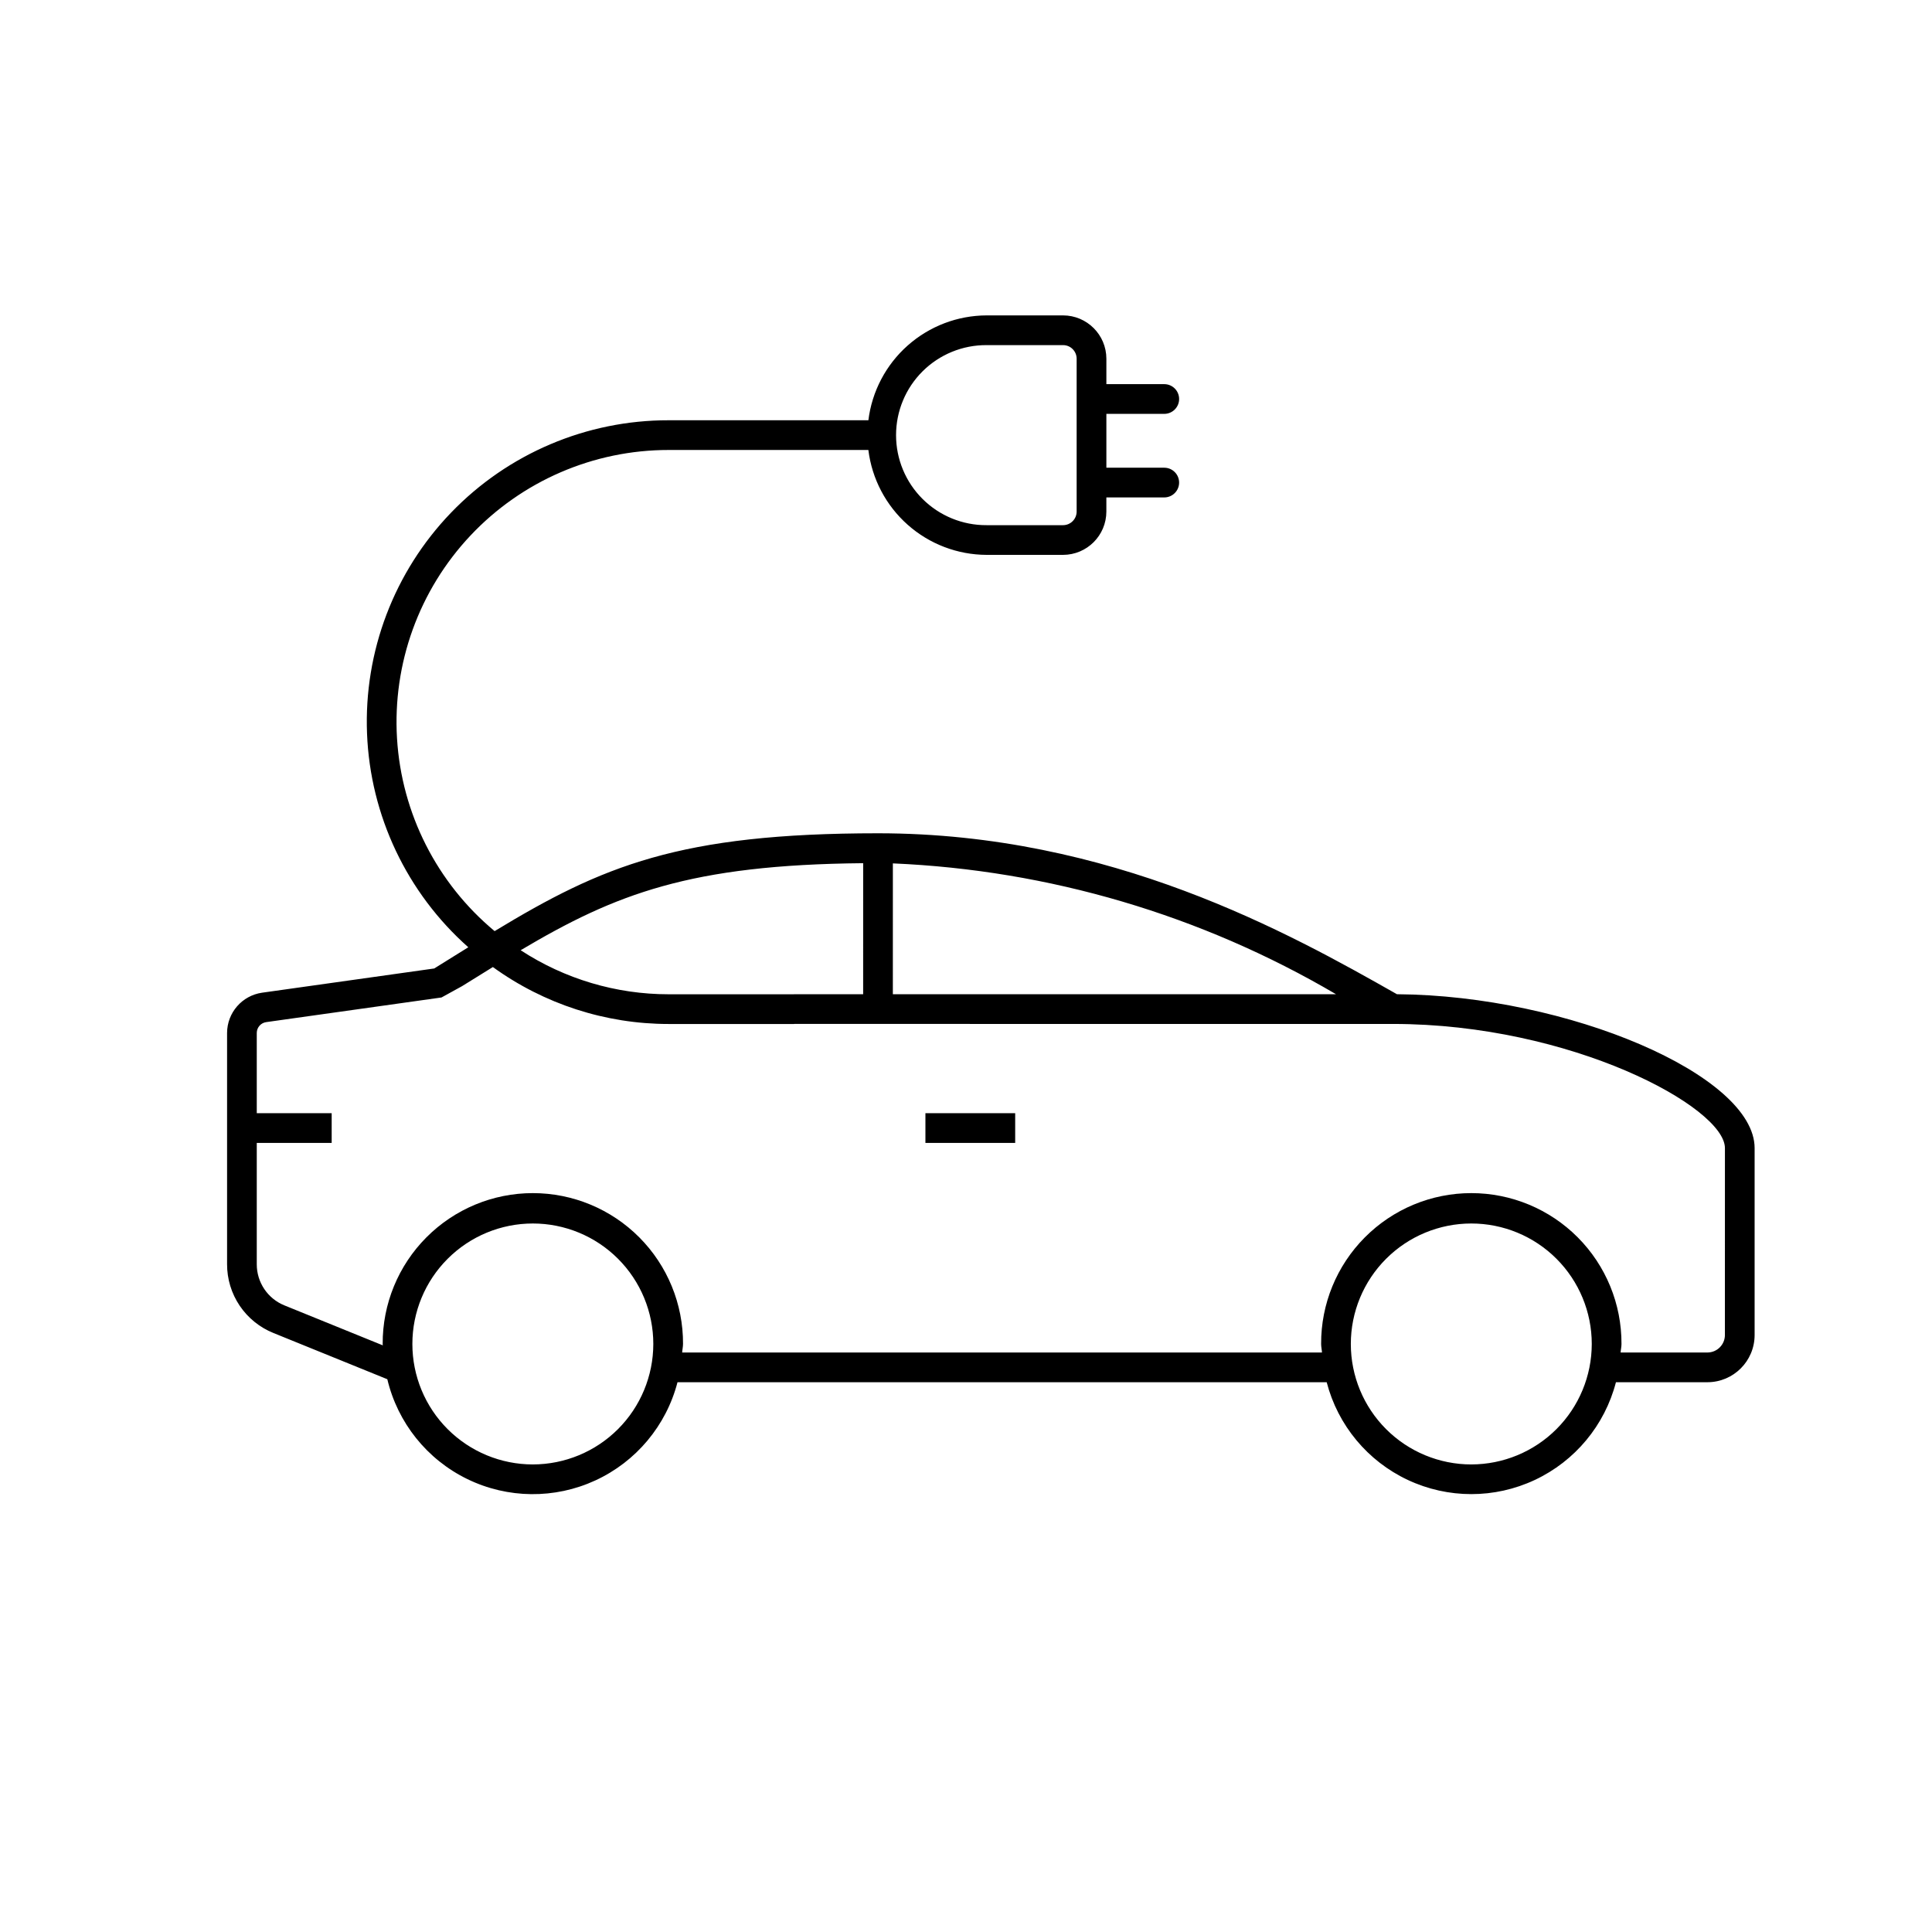
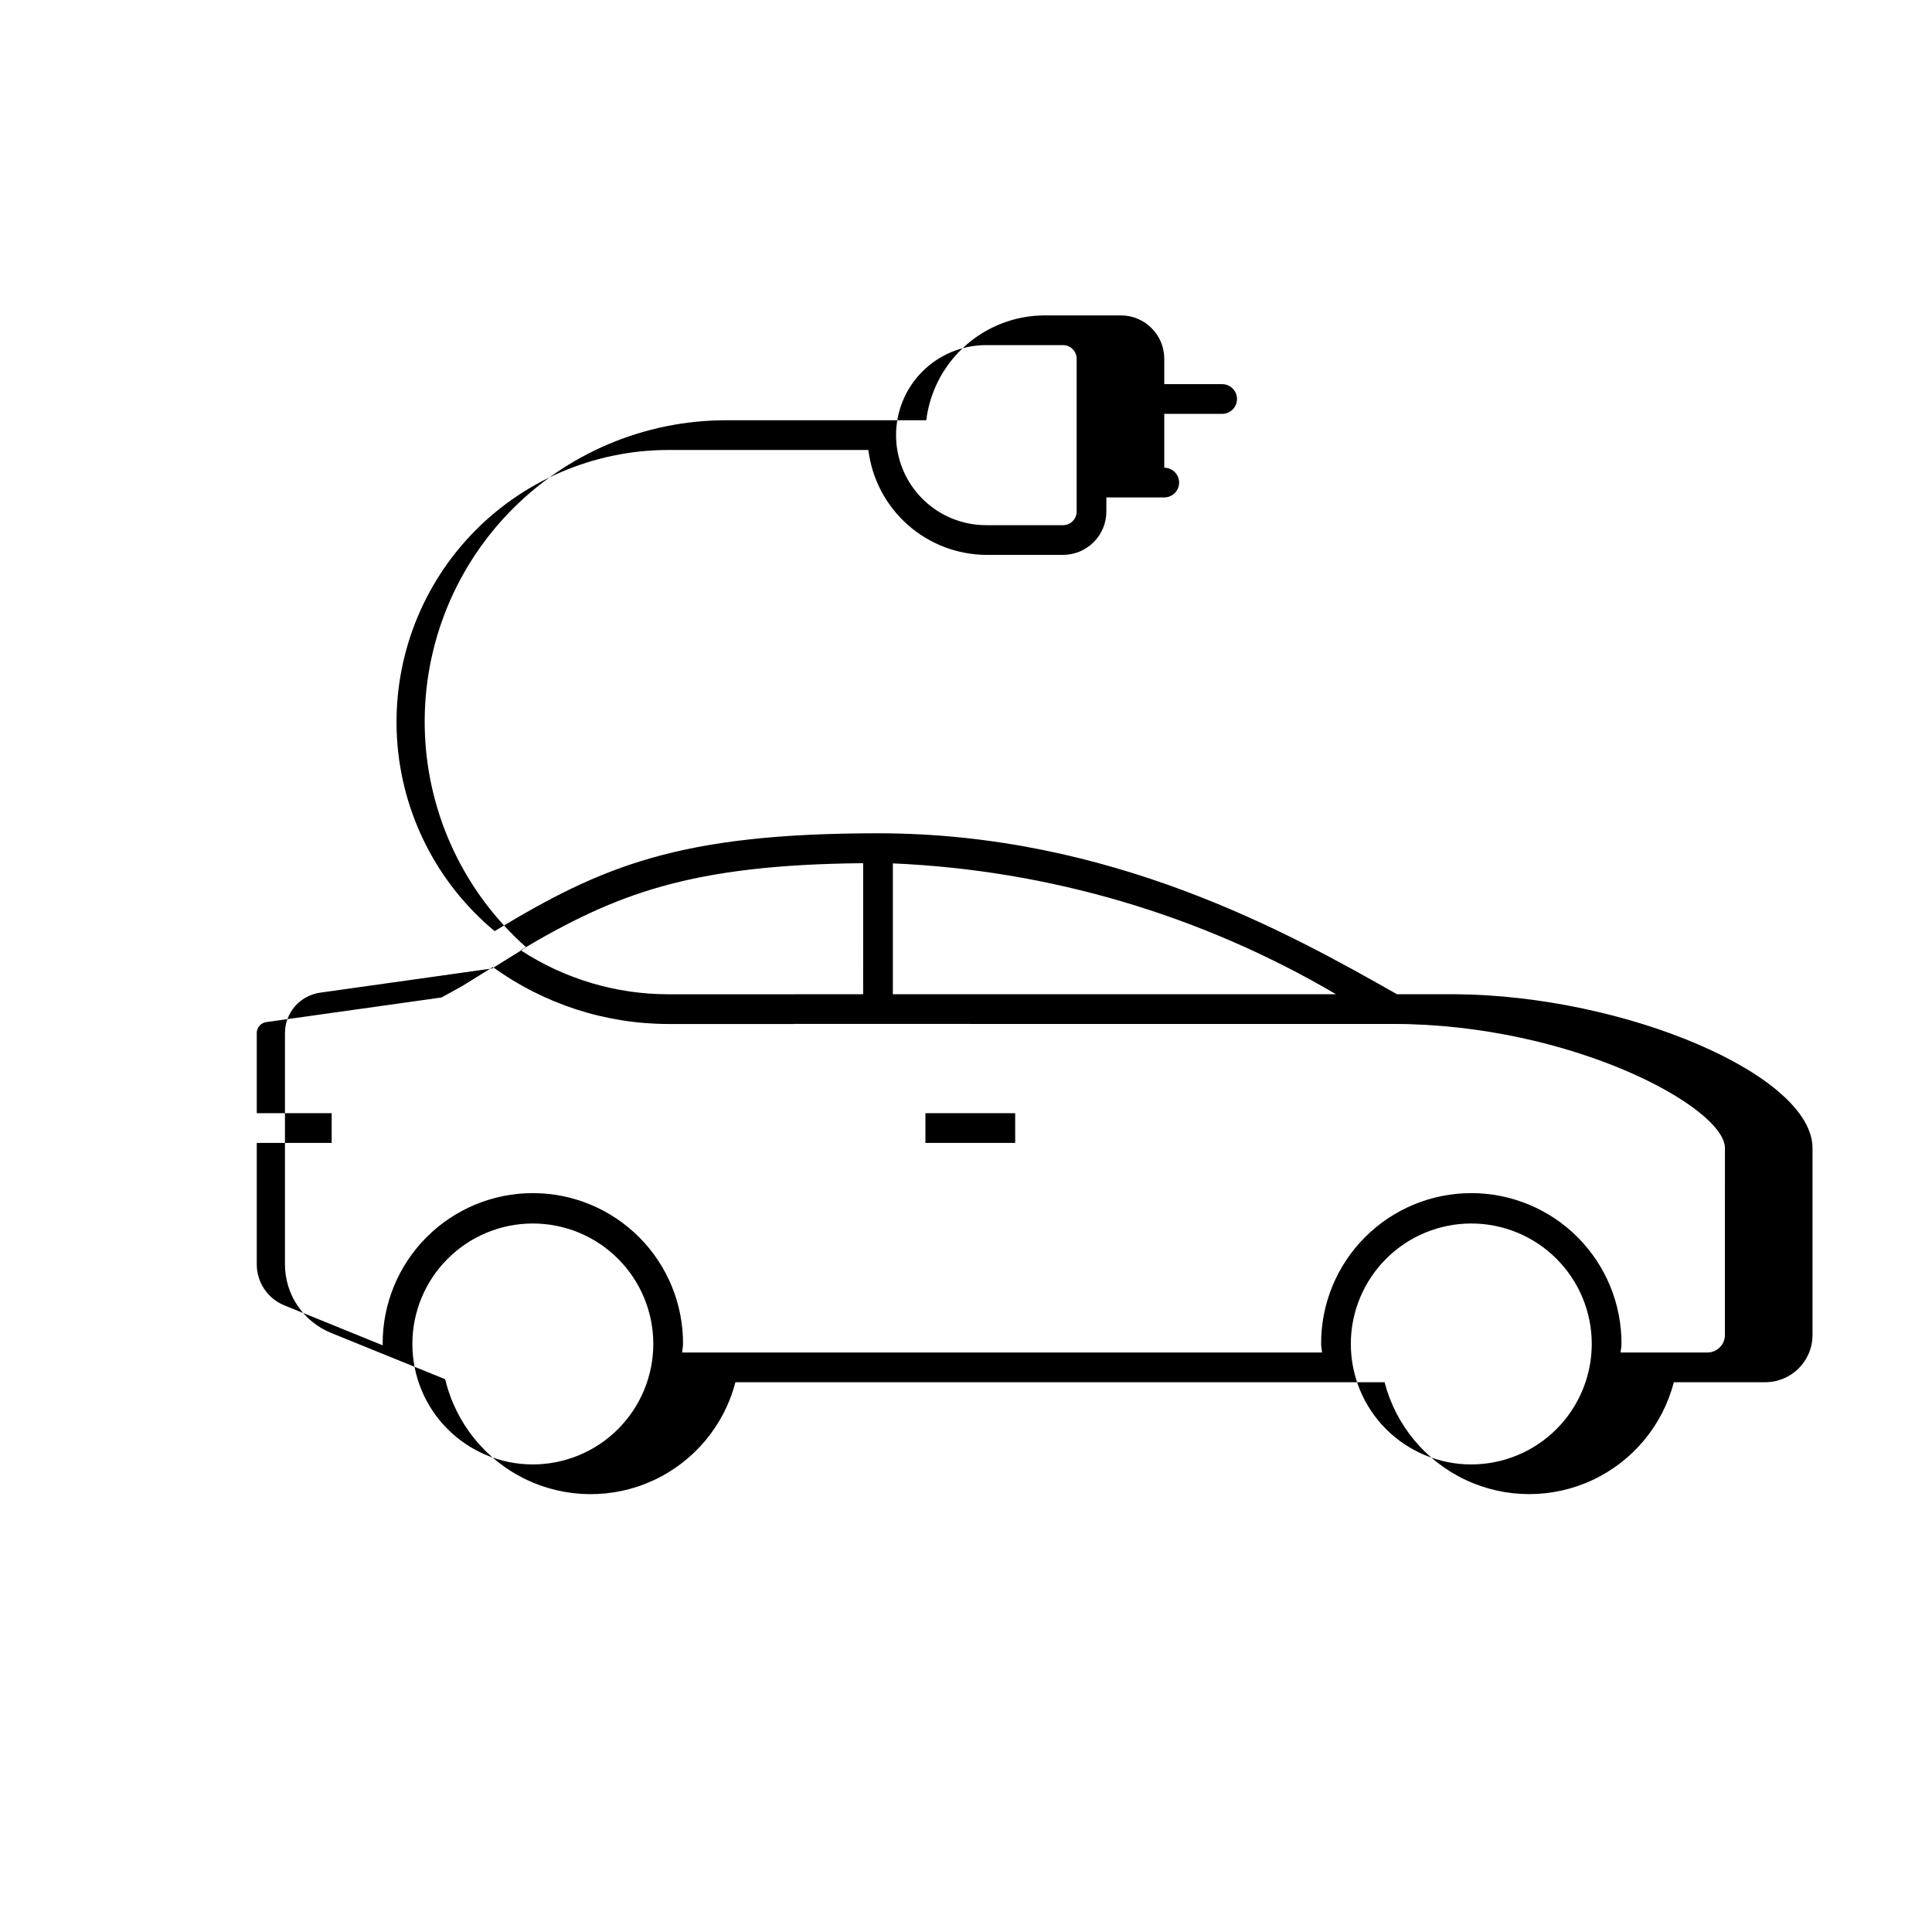
<svg xmlns="http://www.w3.org/2000/svg" fill="#000000" width="800px" height="800px" version="1.1" viewBox="144 144 512 512">
-   <path d="m514.21 407.48c-28.543-16.191-75.809-42.652-137.52-42.652-52.664 0-73.117 8.664-101.61 25.926v0.004c-15.293-12.715-24.652-31.184-25.863-51.031-1.211-19.852 5.828-39.32 19.461-53.801 13.629-14.48 32.637-22.688 52.523-22.676h52.926c0.945 7.652 4.648 14.699 10.418 19.816 5.769 5.121 13.207 7.957 20.918 7.981h20.254c6.336-0.008 11.473-5.141 11.48-11.477v-3.742h15.34l0.004-0.004c2.172 0 3.934-1.762 3.934-3.934 0-2.176-1.762-3.938-3.934-3.938h-15.34v-14.273h15.34c2.172 0 3.938-1.766 3.938-3.938 0-2.176-1.766-3.938-3.938-3.938h-15.34v-6.742c-0.008-6.336-5.144-11.469-11.48-11.477h-20.254c-7.711 0.023-15.148 2.859-20.918 7.977-5.769 5.113-9.473 12.16-10.418 19.812h-52.93c-21.754-0.031-42.582 8.812-57.668 24.488-15.09 15.676-23.129 36.824-22.266 58.562s10.555 42.184 26.836 56.613c-1.898 1.18-3.824 2.375-5.82 3.621l-3.207 2-45.645 6.422c-5.297 0.77-9.234 5.301-9.254 10.656v61.293c-0.012 3.918 1.152 7.75 3.34 10.996 2.191 3.25 5.305 5.769 8.938 7.231l30.188 12.254c2.746 11.555 10.535 21.273 21.219 26.469 10.684 5.195 23.137 5.324 33.922 0.348 10.789-4.973 18.777-14.527 21.762-26.023h172.04c2.957 11.398 10.836 20.895 21.5 25.898 10.66 5.008 23 5.008 33.66 0 10.66-5.004 18.543-14.5 21.496-25.898h24.246c6.902-0.008 12.496-5.602 12.504-12.5v-49.547c0.004-19.285-49.391-40.453-94.781-40.777zm-108.75-172.02h20.254c1.992-0.004 3.606 1.613 3.609 3.602v40.508c-0.004 1.992-1.617 3.606-3.609 3.606h-20.254c-6.352 0.035-12.457-2.461-16.961-6.941-4.504-4.477-7.035-10.566-7.035-16.918s2.531-12.441 7.035-16.918c4.504-4.477 10.609-6.977 16.961-6.938zm-24.84 137.35-0.004-0.004c41.395 1.777 81.719 13.684 117.44 34.672h-117.44zm-7.871-0.059-0.004 34.727h-18.344v0.016h-33.207c-13.93 0.004-27.555-4.055-39.215-11.676 25.176-14.934 44.977-22.645 90.766-23.066zm-87.539 159.34c-8.465 0-16.586-3.363-22.574-9.352-5.988-5.984-9.352-14.105-9.352-22.574s3.363-16.586 9.352-22.574c5.988-5.988 14.109-9.352 22.574-9.352 8.469 0 16.59 3.363 22.578 9.352 5.984 5.988 9.348 14.105 9.348 22.574-0.008 8.465-3.375 16.582-9.359 22.566s-14.102 9.352-22.566 9.359zm248.7 0c-8.465 0-16.586-3.363-22.574-9.352-5.988-5.984-9.352-14.105-9.352-22.574s3.363-16.586 9.352-22.574c5.988-5.988 14.109-9.352 22.574-9.352 8.469 0 16.59 3.363 22.578 9.352 5.984 5.988 9.348 14.105 9.348 22.574-0.008 8.465-3.375 16.582-9.359 22.566s-14.102 9.352-22.566 9.359zm67.207-34.293h0.004c-0.008 2.555-2.078 4.625-4.633 4.629h-23.008c0.043-0.762 0.23-1.484 0.23-2.262 0.047-10.586-4.125-20.754-11.594-28.254-7.469-7.504-17.621-11.723-28.207-11.723-10.586 0-20.734 4.219-28.203 11.723-7.469 7.5-11.641 17.668-11.594 28.254 0 0.773 0.184 1.496 0.227 2.262h-169.56c0.043-0.762 0.227-1.484 0.227-2.262h0.004c0.047-10.586-4.125-20.754-11.594-28.254-7.469-7.504-17.621-11.723-28.207-11.723-10.586 0-20.734 4.219-28.203 11.723-7.469 7.5-11.641 17.668-11.594 28.254 0 0.125 0.035 0.242 0.035 0.367l-26.035-10.574c-4.465-1.789-7.383-6.121-7.367-10.93v-32.148h19.852v-7.871l-19.852-0.004v-21.27c0.008-1.438 1.066-2.652 2.488-2.859l46.473-6.535 5.445-3c2.832-1.77 5.527-3.441 8.168-5.066v0.004c13.551 9.809 29.852 15.09 46.582 15.09h33.207l0.078-0.016 158.68 0.004c47.242 0 87.957 22.07 87.957 32.906zm-211.87-50.918h23.789v-7.871l-23.789-0.004z" />
+   <path d="m514.21 407.48c-28.543-16.191-75.809-42.652-137.52-42.652-52.664 0-73.117 8.664-101.61 25.926v0.004c-15.293-12.715-24.652-31.184-25.863-51.031-1.211-19.852 5.828-39.32 19.461-53.801 13.629-14.48 32.637-22.688 52.523-22.676h52.926c0.945 7.652 4.648 14.699 10.418 19.816 5.769 5.121 13.207 7.957 20.918 7.981h20.254c6.336-0.008 11.473-5.141 11.48-11.477v-3.742h15.34l0.004-0.004c2.172 0 3.934-1.762 3.934-3.934 0-2.176-1.762-3.938-3.934-3.938v-14.273h15.34c2.172 0 3.938-1.766 3.938-3.938 0-2.176-1.766-3.938-3.938-3.938h-15.34v-6.742c-0.008-6.336-5.144-11.469-11.48-11.477h-20.254c-7.711 0.023-15.148 2.859-20.918 7.977-5.769 5.113-9.473 12.16-10.418 19.812h-52.93c-21.754-0.031-42.582 8.812-57.668 24.488-15.09 15.676-23.129 36.824-22.266 58.562s10.555 42.184 26.836 56.613c-1.898 1.18-3.824 2.375-5.82 3.621l-3.207 2-45.645 6.422c-5.297 0.77-9.234 5.301-9.254 10.656v61.293c-0.012 3.918 1.152 7.75 3.34 10.996 2.191 3.25 5.305 5.769 8.938 7.231l30.188 12.254c2.746 11.555 10.535 21.273 21.219 26.469 10.684 5.195 23.137 5.324 33.922 0.348 10.789-4.973 18.777-14.527 21.762-26.023h172.04c2.957 11.398 10.836 20.895 21.5 25.898 10.66 5.008 23 5.008 33.66 0 10.66-5.004 18.543-14.5 21.496-25.898h24.246c6.902-0.008 12.496-5.602 12.504-12.5v-49.547c0.004-19.285-49.391-40.453-94.781-40.777zm-108.75-172.02h20.254c1.992-0.004 3.606 1.613 3.609 3.602v40.508c-0.004 1.992-1.617 3.606-3.609 3.606h-20.254c-6.352 0.035-12.457-2.461-16.961-6.941-4.504-4.477-7.035-10.566-7.035-16.918s2.531-12.441 7.035-16.918c4.504-4.477 10.609-6.977 16.961-6.938zm-24.84 137.35-0.004-0.004c41.395 1.777 81.719 13.684 117.44 34.672h-117.44zm-7.871-0.059-0.004 34.727h-18.344v0.016h-33.207c-13.93 0.004-27.555-4.055-39.215-11.676 25.176-14.934 44.977-22.645 90.766-23.066zm-87.539 159.34c-8.465 0-16.586-3.363-22.574-9.352-5.988-5.984-9.352-14.105-9.352-22.574s3.363-16.586 9.352-22.574c5.988-5.988 14.109-9.352 22.574-9.352 8.469 0 16.59 3.363 22.578 9.352 5.984 5.988 9.348 14.105 9.348 22.574-0.008 8.465-3.375 16.582-9.359 22.566s-14.102 9.352-22.566 9.359zm248.7 0c-8.465 0-16.586-3.363-22.574-9.352-5.988-5.984-9.352-14.105-9.352-22.574s3.363-16.586 9.352-22.574c5.988-5.988 14.109-9.352 22.574-9.352 8.469 0 16.59 3.363 22.578 9.352 5.984 5.988 9.348 14.105 9.348 22.574-0.008 8.465-3.375 16.582-9.359 22.566s-14.102 9.352-22.566 9.359zm67.207-34.293h0.004c-0.008 2.555-2.078 4.625-4.633 4.629h-23.008c0.043-0.762 0.23-1.484 0.23-2.262 0.047-10.586-4.125-20.754-11.594-28.254-7.469-7.504-17.621-11.723-28.207-11.723-10.586 0-20.734 4.219-28.203 11.723-7.469 7.5-11.641 17.668-11.594 28.254 0 0.773 0.184 1.496 0.227 2.262h-169.56c0.043-0.762 0.227-1.484 0.227-2.262h0.004c0.047-10.586-4.125-20.754-11.594-28.254-7.469-7.504-17.621-11.723-28.207-11.723-10.586 0-20.734 4.219-28.203 11.723-7.469 7.5-11.641 17.668-11.594 28.254 0 0.125 0.035 0.242 0.035 0.367l-26.035-10.574c-4.465-1.789-7.383-6.121-7.367-10.93v-32.148h19.852v-7.871l-19.852-0.004v-21.27c0.008-1.438 1.066-2.652 2.488-2.859l46.473-6.535 5.445-3c2.832-1.77 5.527-3.441 8.168-5.066v0.004c13.551 9.809 29.852 15.09 46.582 15.09h33.207l0.078-0.016 158.68 0.004c47.242 0 87.957 22.07 87.957 32.906zm-211.87-50.918h23.789v-7.871l-23.789-0.004z" />
</svg>